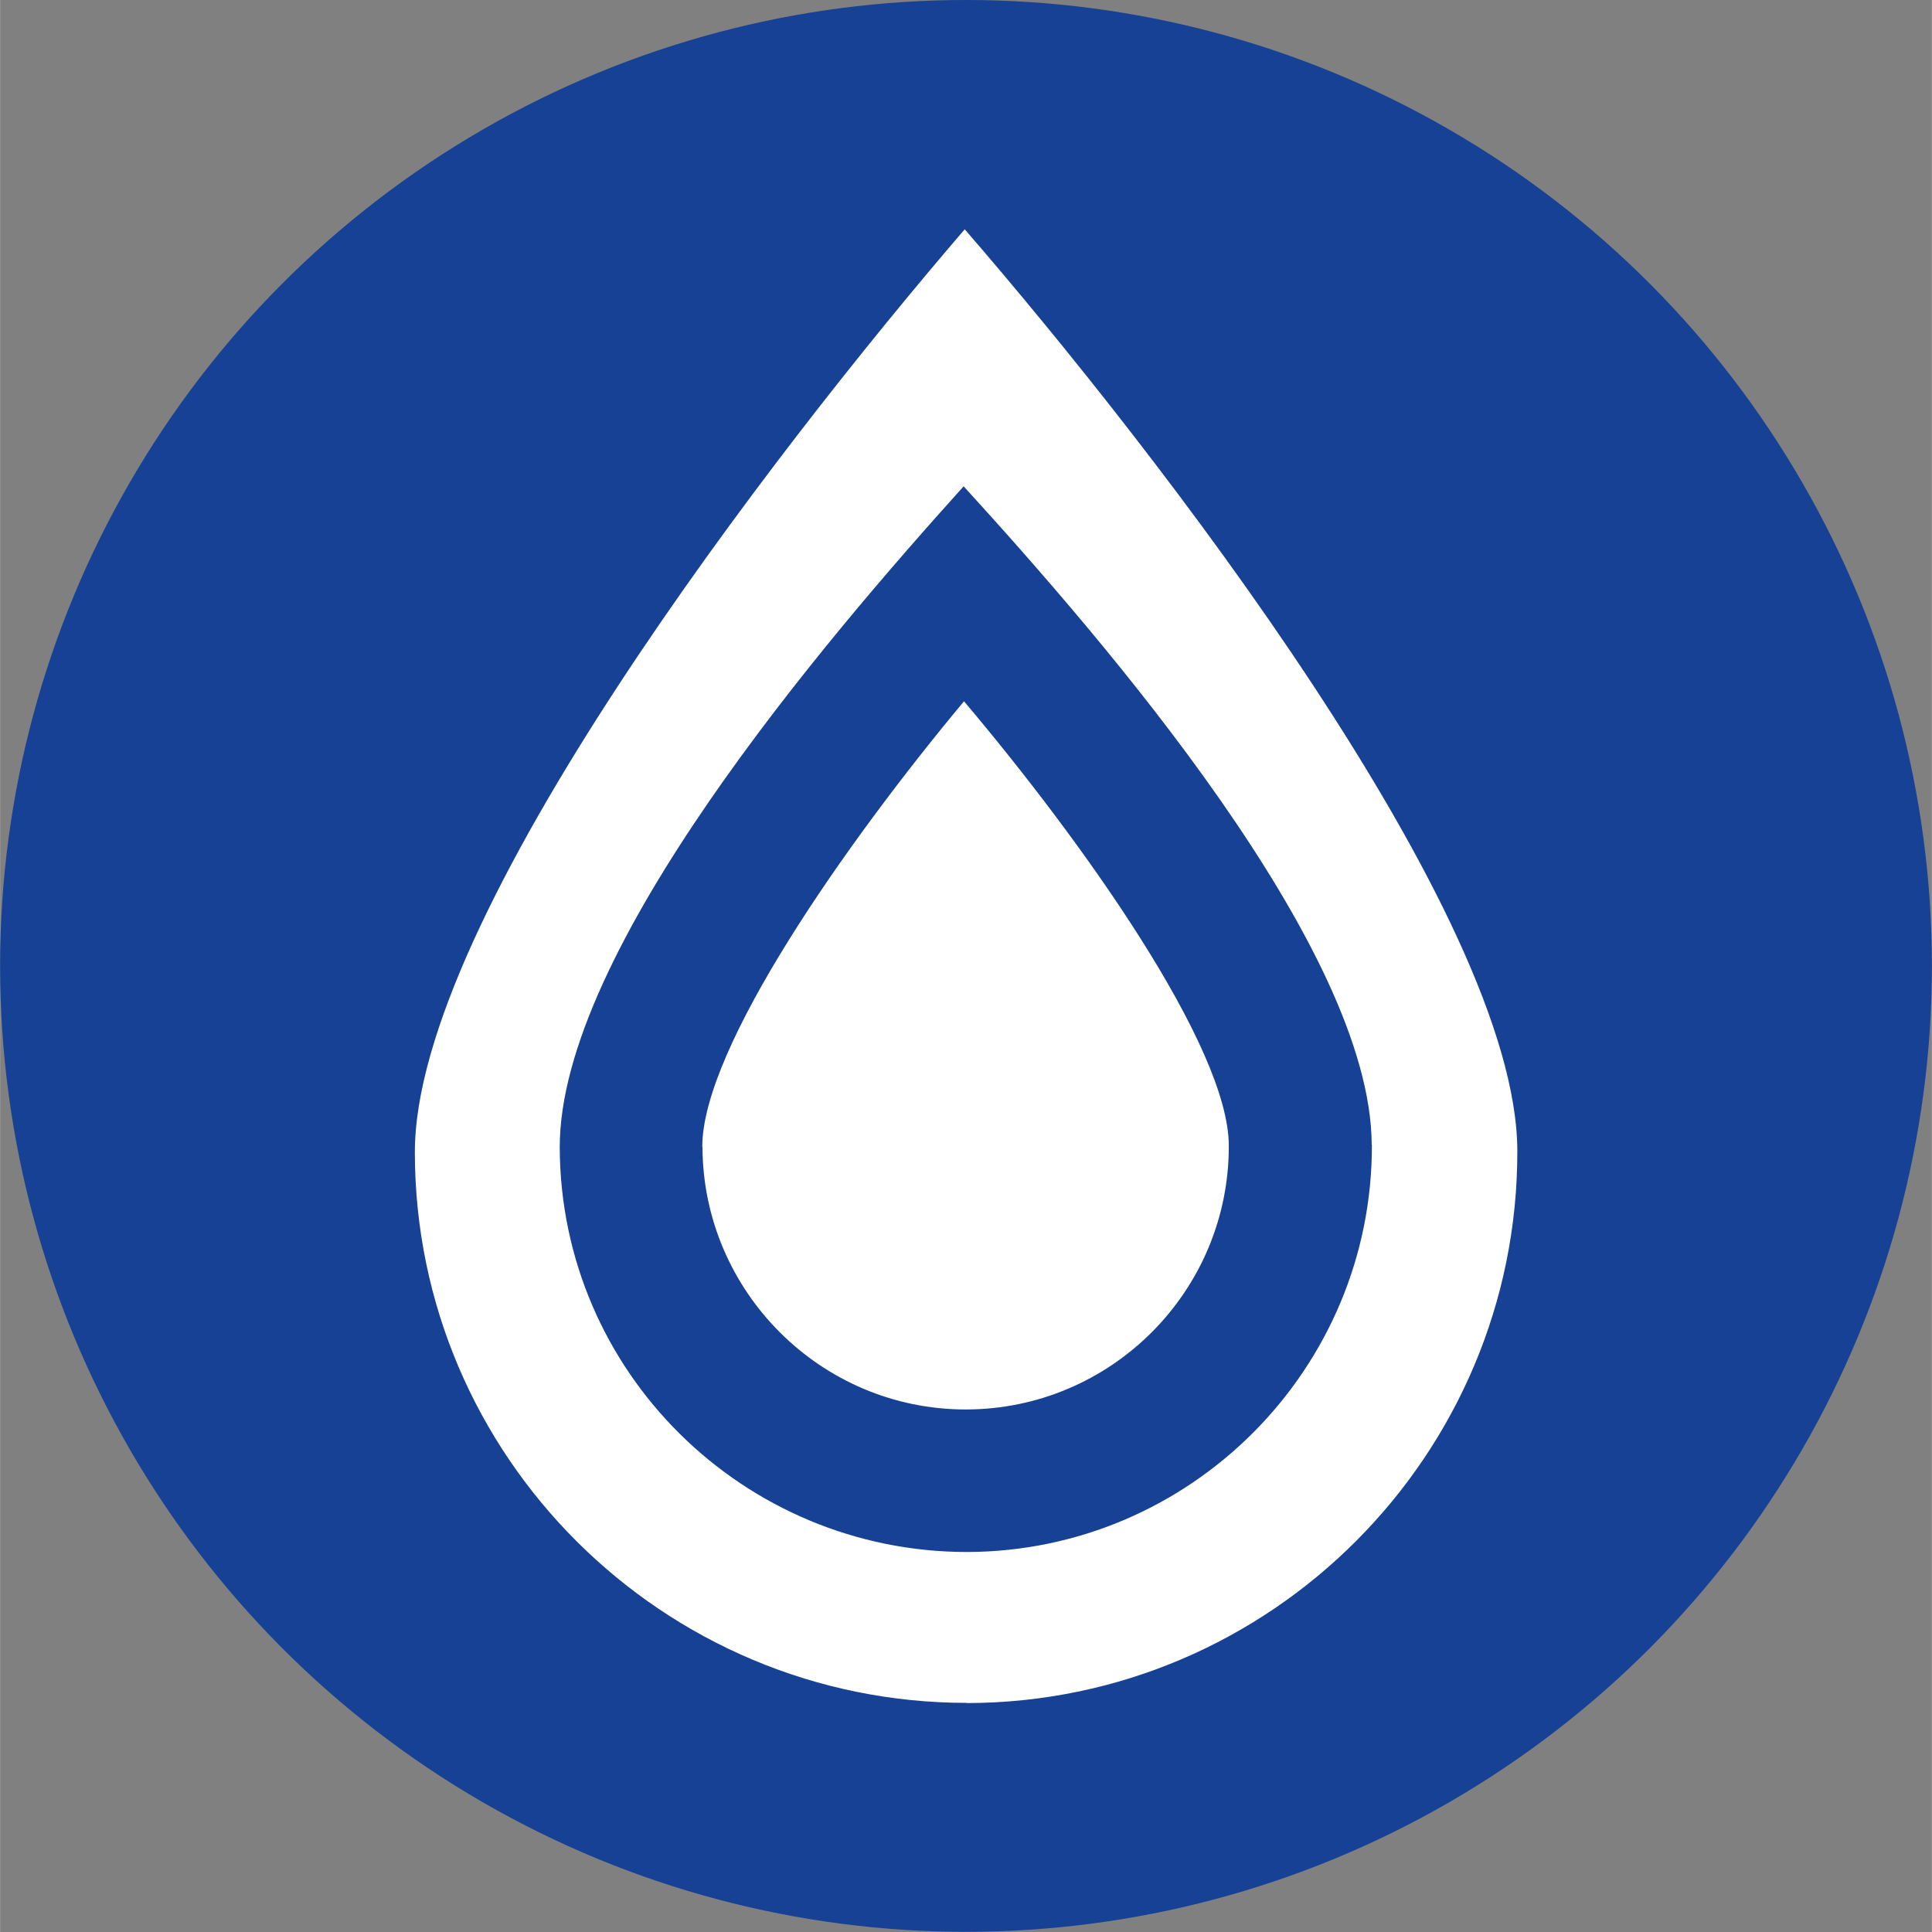
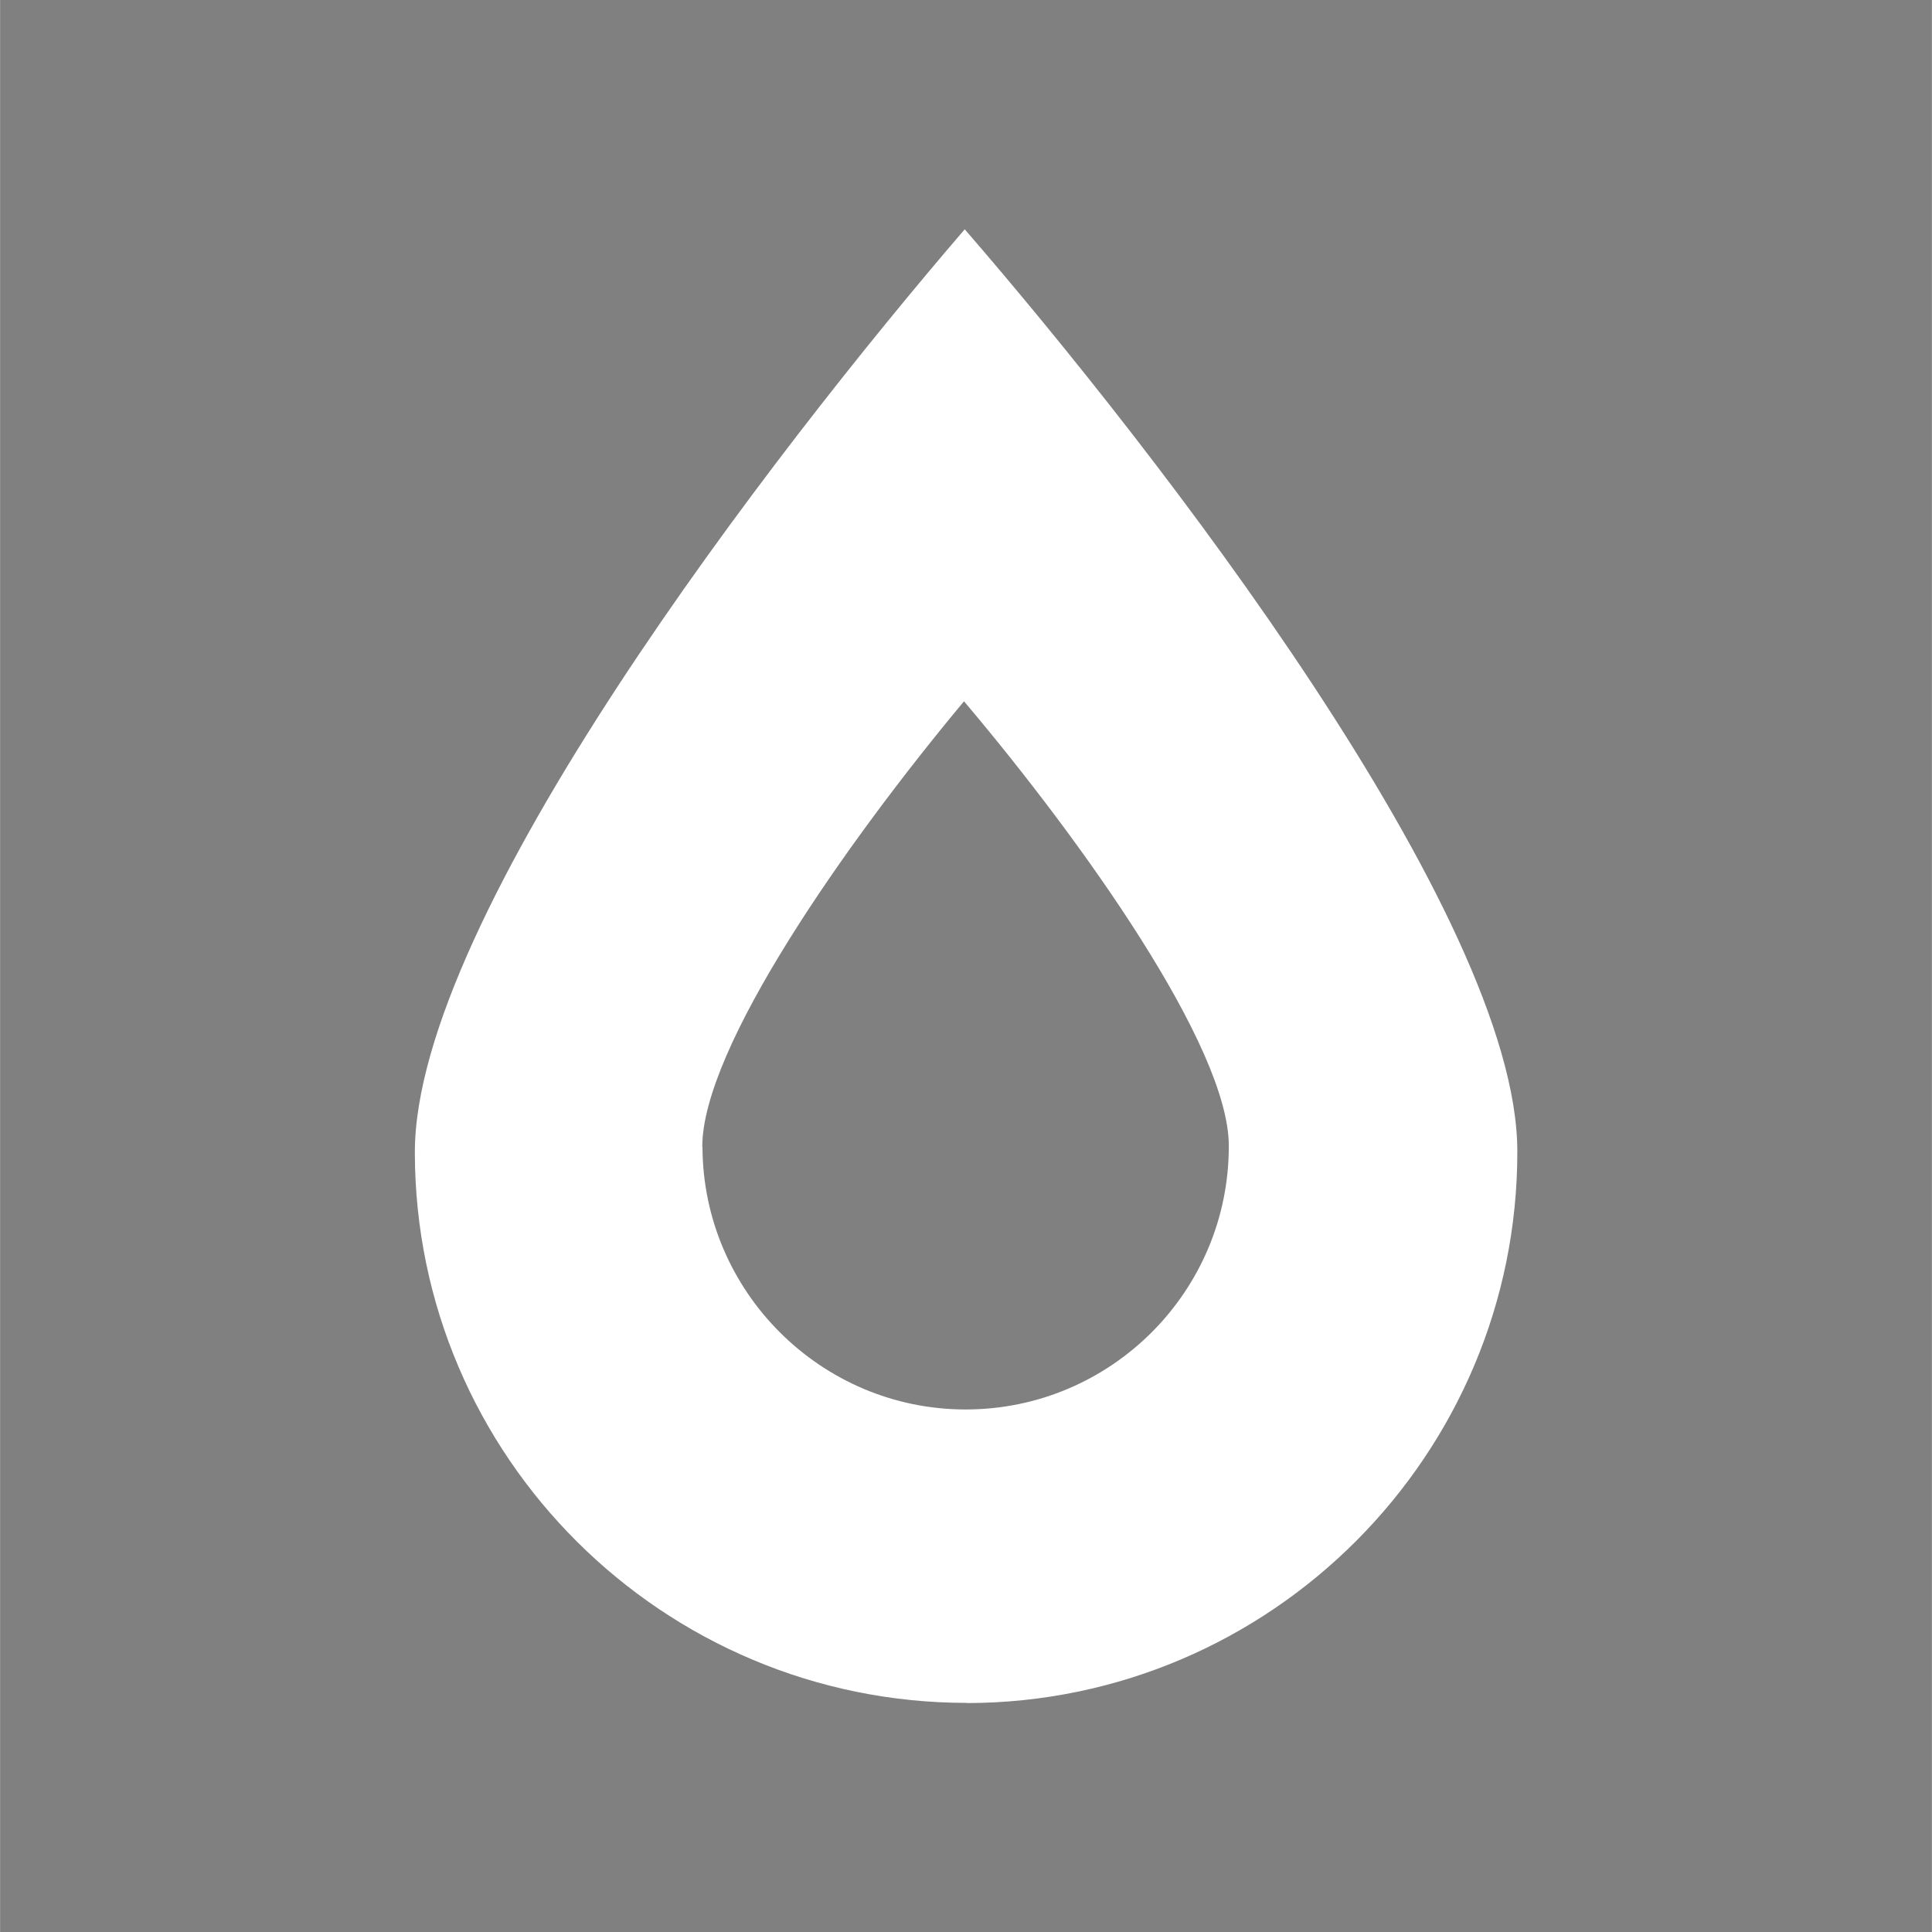
<svg xmlns="http://www.w3.org/2000/svg" xml:space="preserve" width="0.107in" height="0.107in" style="shape-rendering:geometricPrecision; text-rendering:geometricPrecision; image-rendering:optimizeQuality; fill-rule:evenodd; clip-rule:evenodd" viewBox="0 0 106.66 106.67">
  <rect x="0" y="0" width="106.66" height="106.67" fill="#808080" stroke="none" />
  <defs>
    <style type="text/css">  .fil0 {fill:#164194} .fil1 {fill:white}  </style>
  </defs>
  <g id="Слой_x0020_1">
-     <circle class="fil0" cx="53.33" cy="53.33" r="53.33" />
-     <path class="fil1" d="M38.78 63.33c0.03,7.99 6.55,14.49 14.53,14.49 8.04,0 14.56,-6.55 14.53,-14.58 -0.02,-5.46 -8.06,-16.76 -14.62,-24.52 -6.5,7.79 -14.47,19.15 -14.45,24.61zm14.6 30.69c-16.78,0 -30.46,-13.6 -30.48,-30.38 -0.02,-13 19.78,-38.68 30.36,-50.98 10.62,12.26 30.49,37.89 30.51,50.89 0.03,16.77 -13.6,30.45 -30.38,30.48zm22.35 -30.81c-0.04,-10.85 -14.8,-27.89 -22.53,-36.36 -7.68,8.52 -22.33,25.65 -22.3,36.51 0.04,12.38 10.14,22.33 22.5,22.33 12.36,-0.04 22.38,-10.13 22.34,-22.49z" />
+     <path class="fil1" d="M38.78 63.33c0.03,7.99 6.55,14.49 14.53,14.49 8.04,0 14.56,-6.55 14.53,-14.58 -0.02,-5.46 -8.06,-16.76 -14.62,-24.52 -6.5,7.79 -14.47,19.15 -14.45,24.61zm14.6 30.69c-16.78,0 -30.46,-13.6 -30.48,-30.38 -0.02,-13 19.78,-38.68 30.36,-50.98 10.62,12.26 30.49,37.89 30.51,50.89 0.03,16.77 -13.6,30.45 -30.38,30.48zm22.35 -30.81z" />
  </g>
</svg>